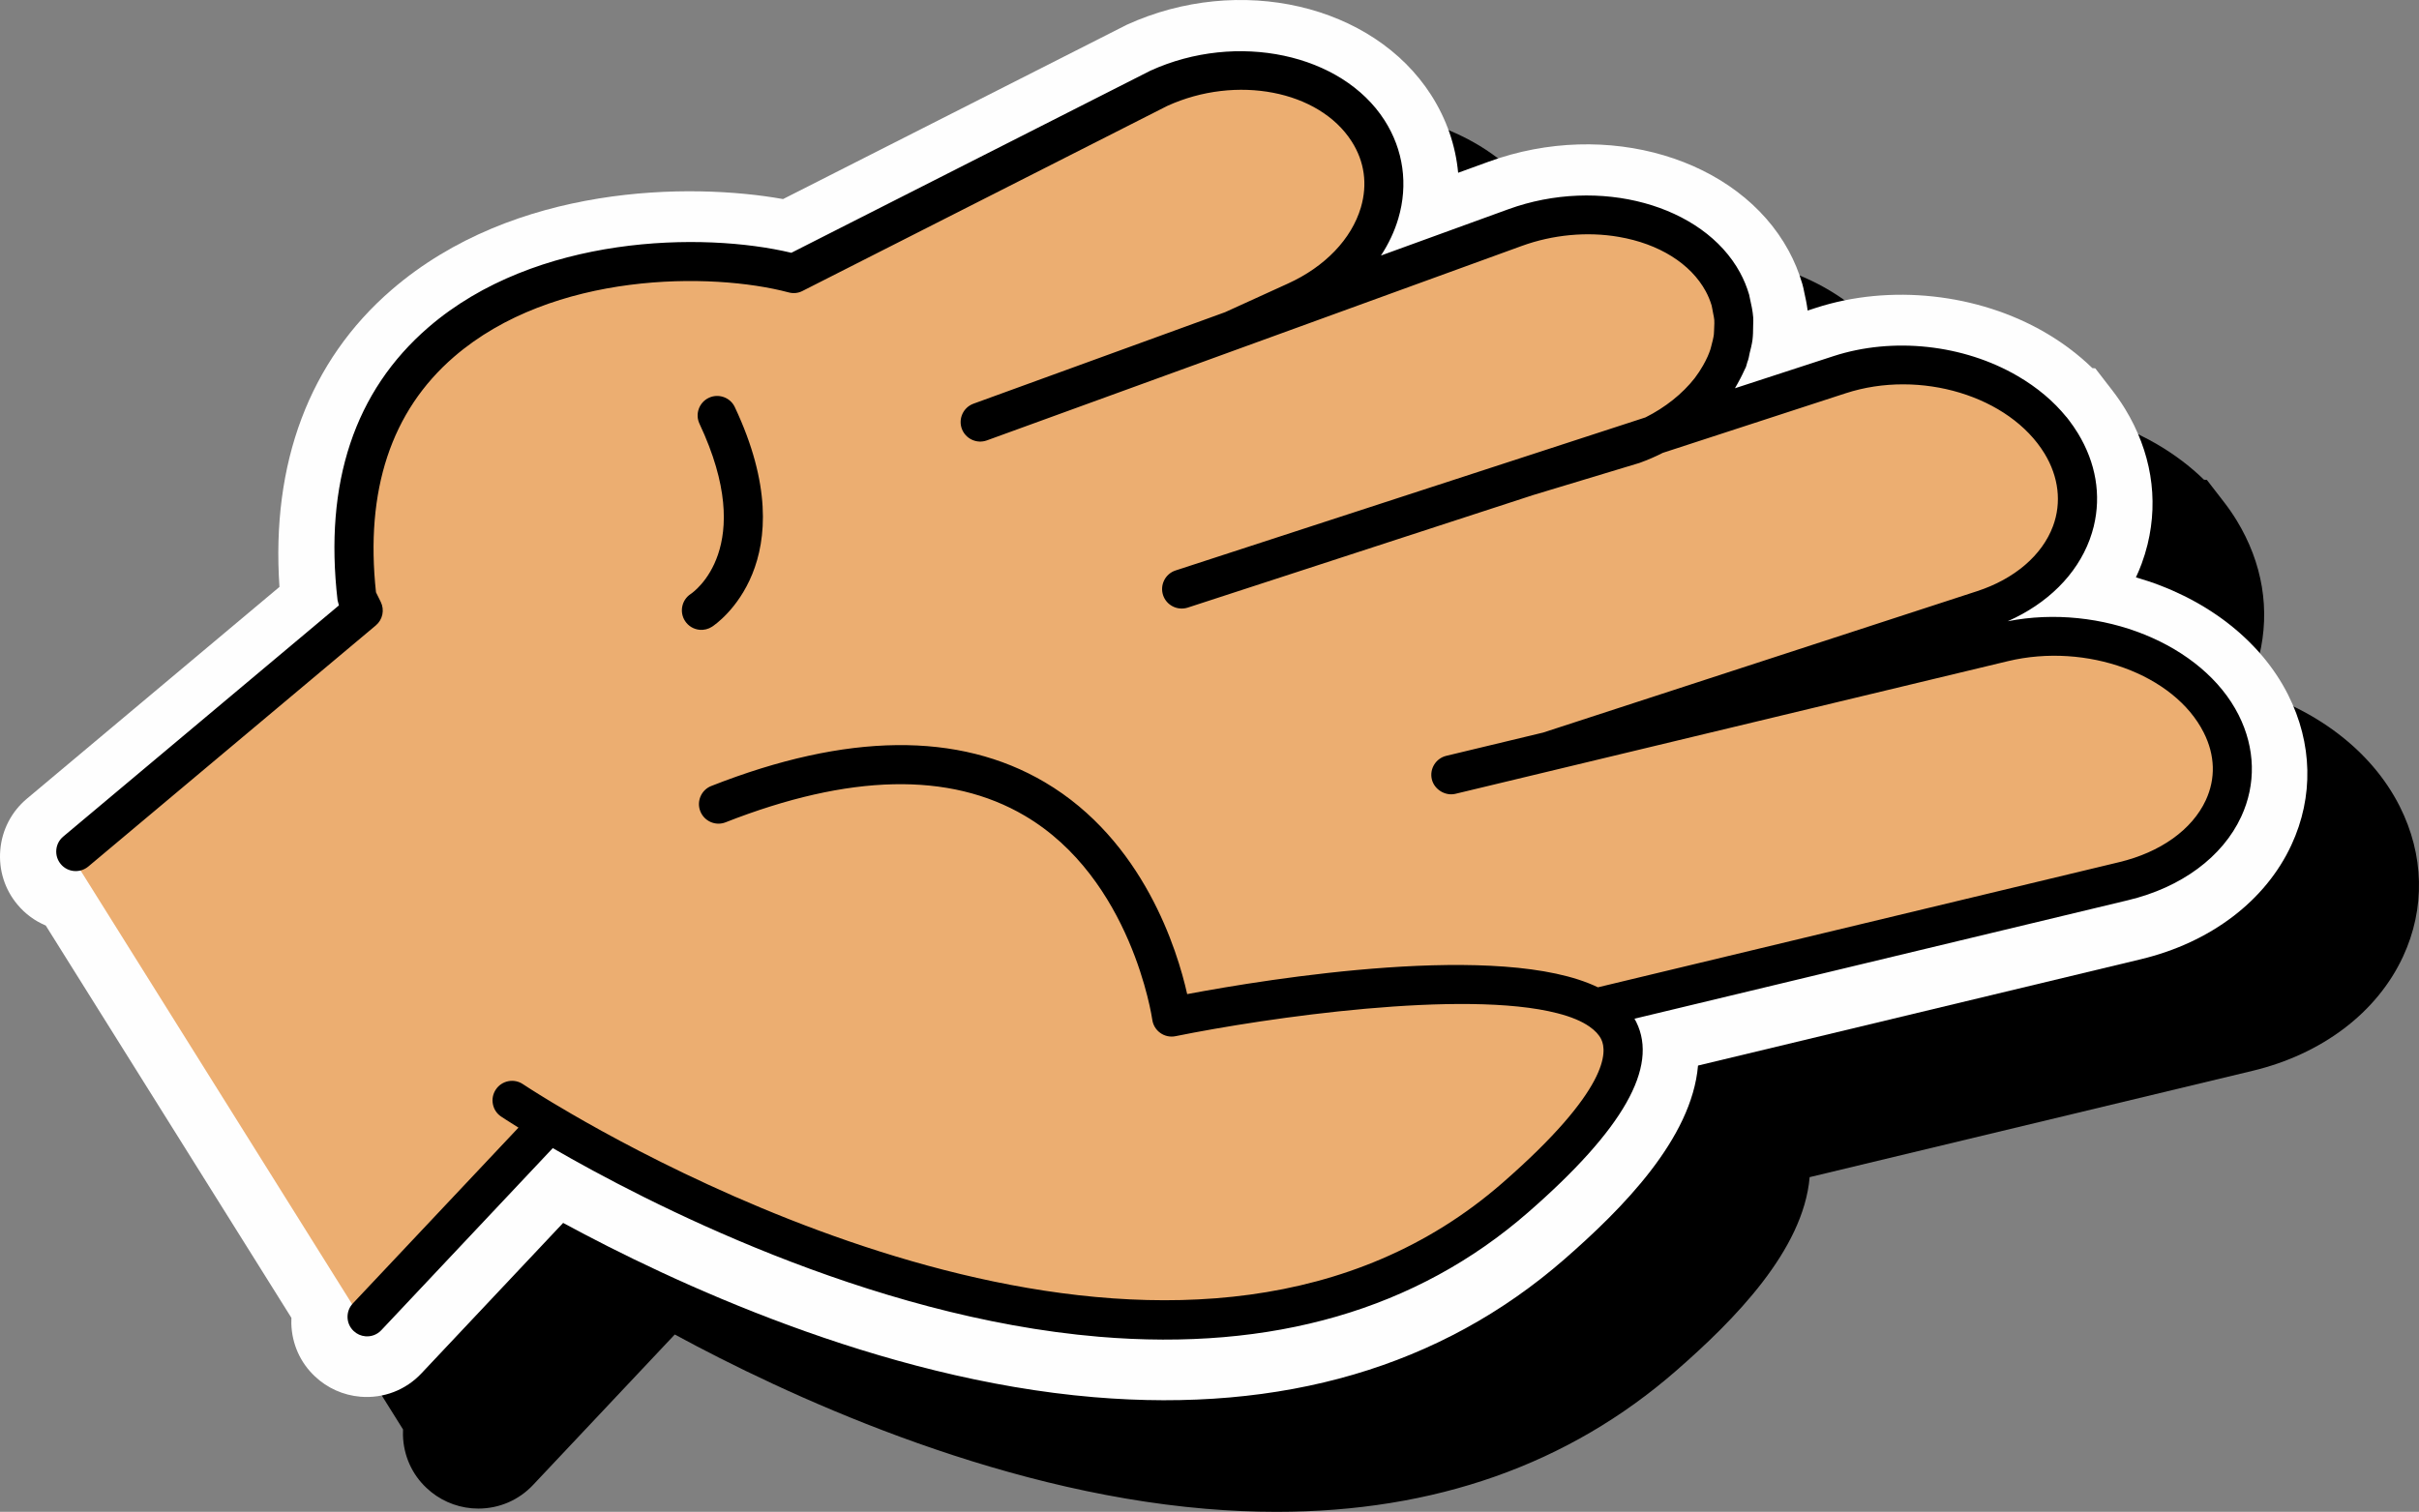
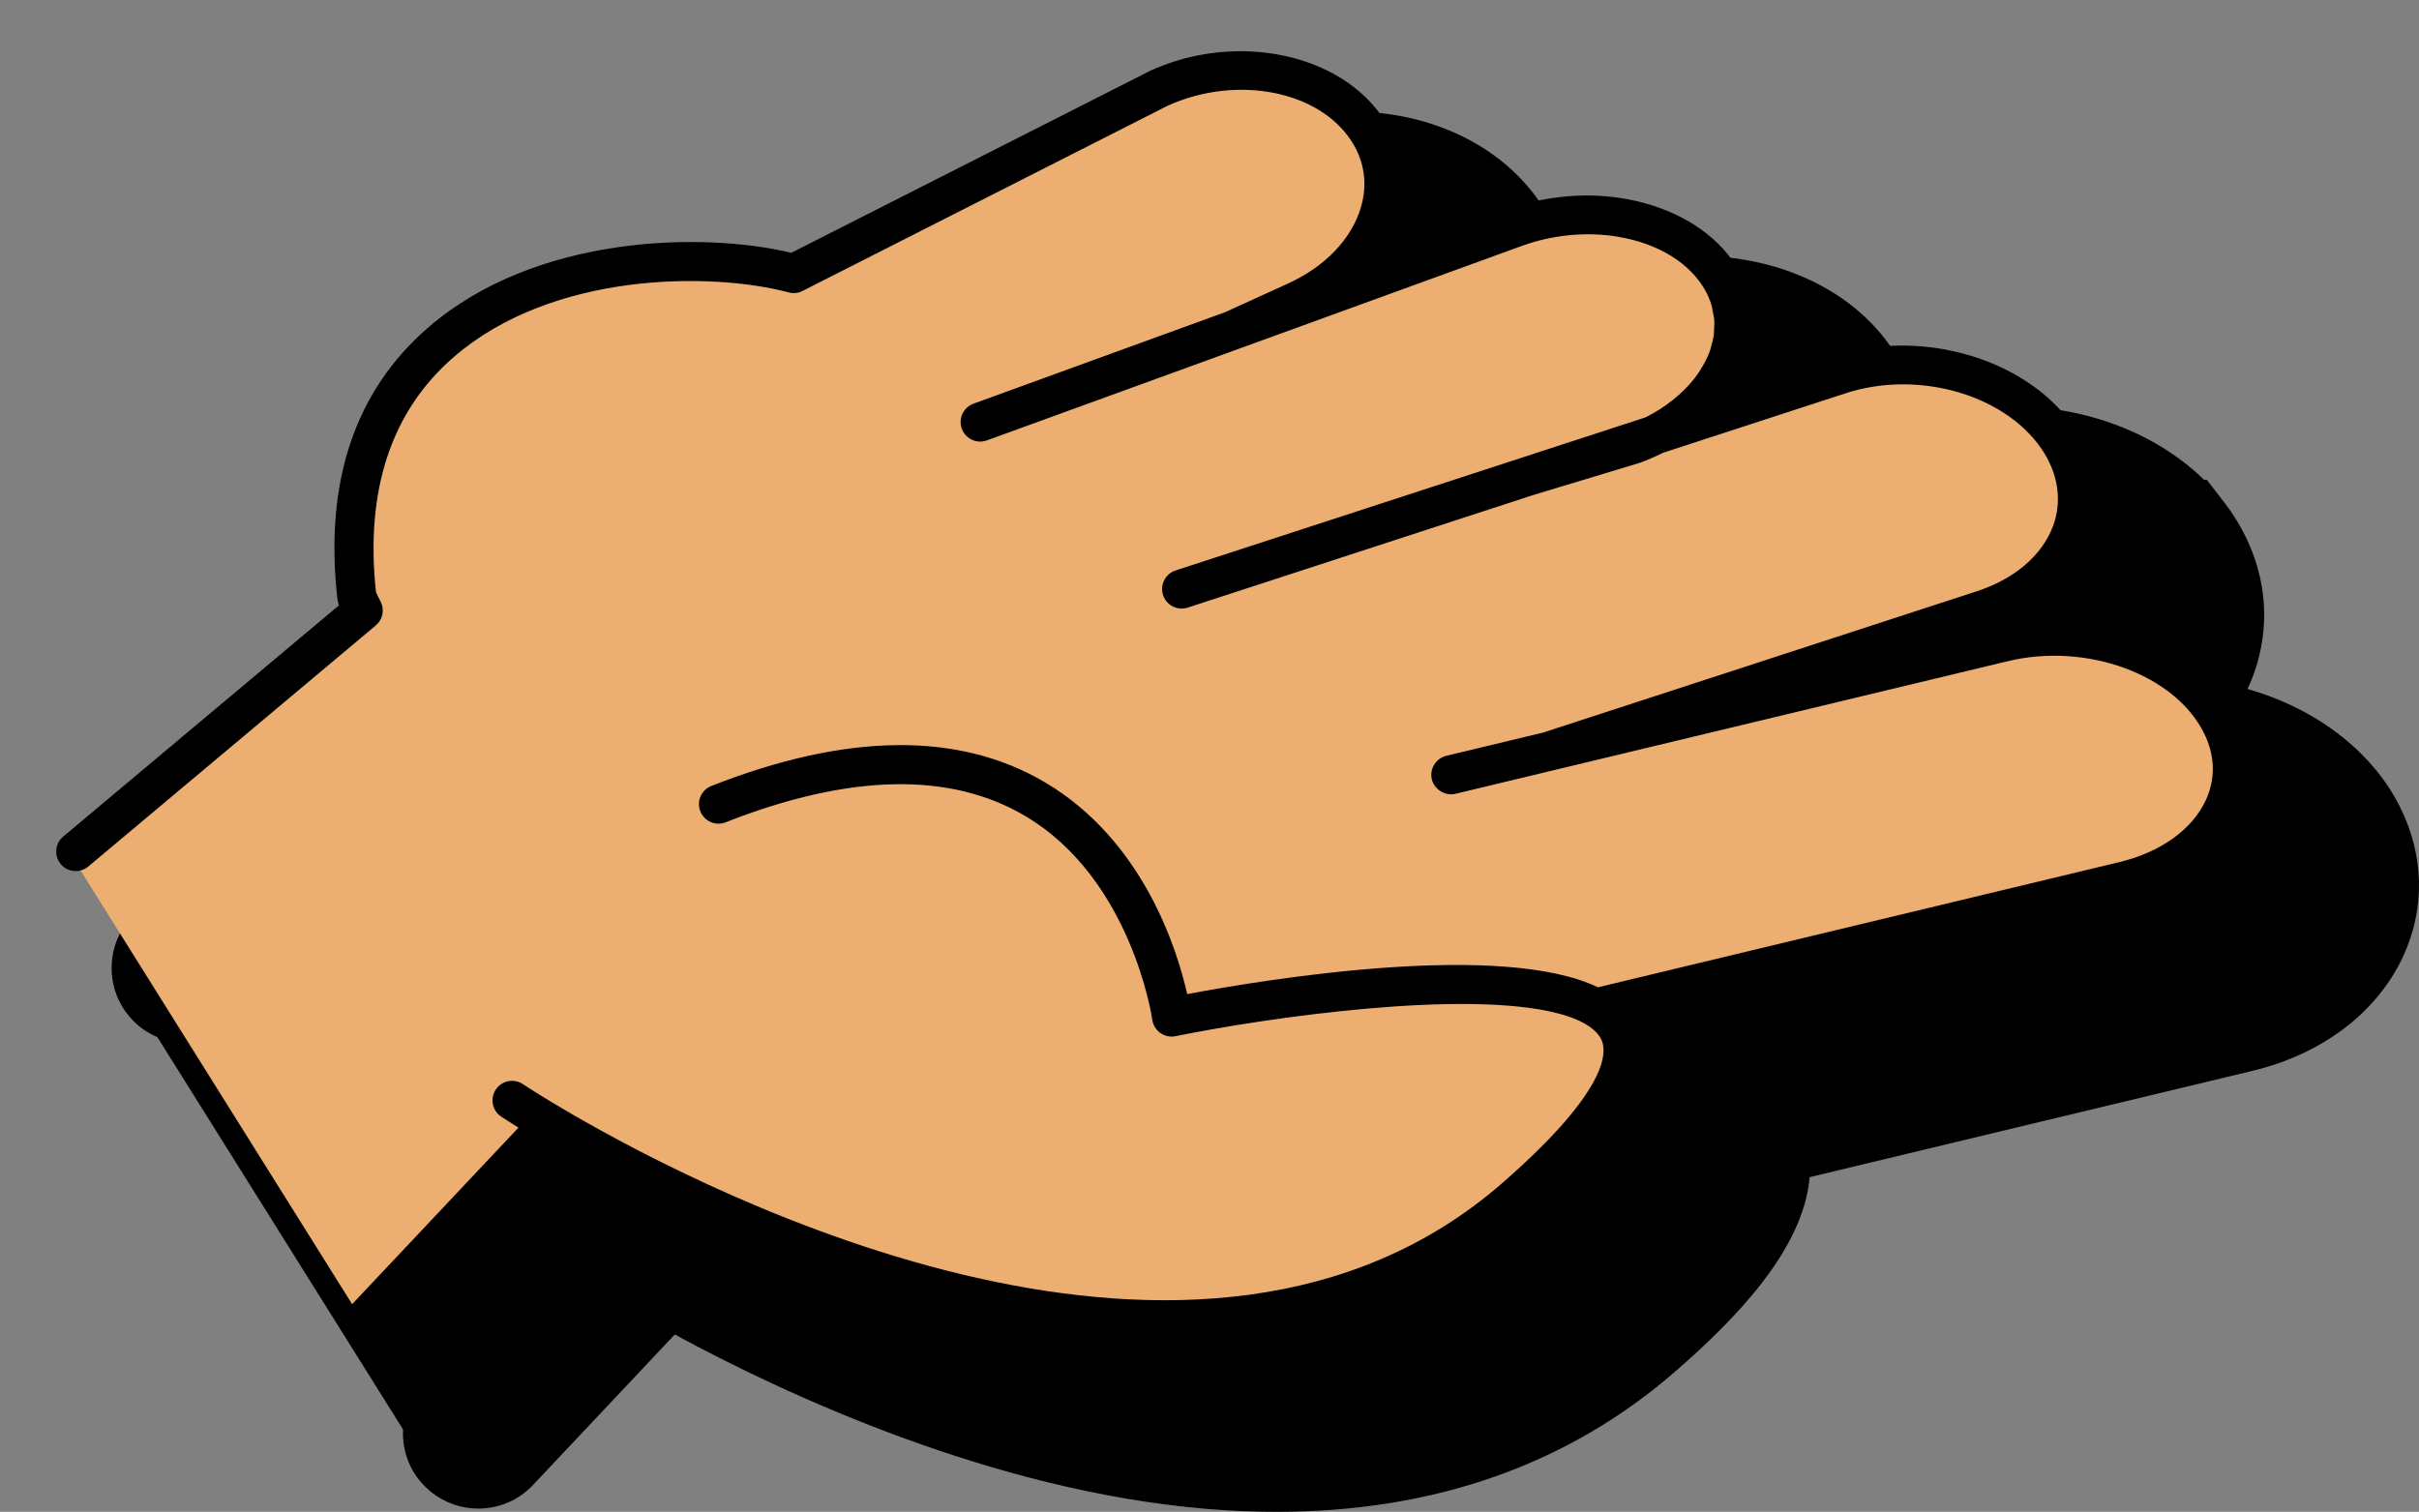
<svg xmlns="http://www.w3.org/2000/svg" style="isolation:isolate" viewBox="197.852 364.956 108.355 67.736" width="108.355pt" height="67.736pt">
  <rect x="197.852" y="364.956" width="108.355" height="67.736" fill="#808080" stroke="none" />
  <g>
    <path d=" M 255.035 432.692 C 253.997 432.692 252.936 432.646 251.853 432.555 C 242.237 431.744 232.924 427.377 228.077 424.747 L 221.733 431.484 C 221.095 432.166 220.213 432.546 219.28 432.546 C 219.185 432.546 219.088 432.542 218.992 432.534 C 218.231 432.47 217.508 432.146 216.956 431.621 C 216.306 431.012 215.929 430.173 215.902 429.269 L 215.905 429 L 204.902 411.424 C 204.418 411.22 203.98 410.902 203.635 410.486 C 203.063 409.806 202.787 408.932 202.865 408.034 C 202.942 407.136 203.366 406.32 204.057 405.74 L 215.37 396.252 C 214.991 390.701 216.715 386.119 220.39 382.944 C 224.37 379.508 229.595 378.526 233.753 378.526 C 235.344 378.526 236.78 378.67 237.928 378.875 L 253.33 371.064 C 254.975 370.313 256.72 369.956 258.417 369.956 C 261.915 369.956 265.202 371.477 266.956 374.211 C 267.647 375.289 268.054 376.475 268.167 377.697 L 269.543 377.197 C 270.987 376.672 272.478 376.423 273.929 376.423 C 277.773 376.423 281.333 378.174 282.974 381.192 C 283.227 381.66 283.431 382.155 283.581 382.667 C 283.619 382.799 283.647 382.922 283.67 383.048 C 283.728 383.304 283.785 383.574 283.823 383.87 L 284.19 383.75 C 285.405 383.355 286.703 383.162 288.01 383.162 C 290.271 383.162 292.556 383.742 294.473 384.86 C 295.259 385.319 295.963 385.852 296.575 386.448 L 296.706 386.459 L 297.483 387.465 C 297.683 387.724 297.87 387.995 298.042 388.276 C 299.203 390.183 299.551 392.28 299.049 394.346 C 298.977 394.64 298.889 394.927 298.783 395.214 C 298.706 395.421 298.621 395.625 298.527 395.824 C 301.519 396.68 304.065 398.55 305.343 401.083 C 306.441 403.263 306.495 405.654 305.492 407.814 C 304.331 410.318 301.872 412.185 298.747 412.934 L 278.912 417.697 C 278.634 420.974 275.521 424.112 272.925 426.376 C 268.113 430.574 262.107 432.692 255.035 432.692 Z " fill="rgb(0,0,0)" />
-     <path d=" M 300.343 396.083 C 299.065 393.55 296.519 391.68 293.527 390.824 C 293.621 390.625 293.706 390.421 293.783 390.214 C 293.889 389.927 293.977 389.64 294.049 389.346 C 294.551 387.28 294.203 385.183 293.042 383.276 C 292.87 382.995 292.683 382.724 292.483 382.465 L 291.706 381.459 L 291.575 381.448 C 290.963 380.852 290.259 380.319 289.473 379.86 C 286.449 378.096 282.509 377.672 279.19 378.75 L 278.823 378.87 C 278.785 378.574 278.728 378.304 278.67 378.048 C 278.647 377.922 278.619 377.799 278.581 377.667 C 278.431 377.155 278.227 376.66 277.974 376.192 C 275.714 372.035 269.813 370.281 264.543 372.197 L 263.167 372.697 C 263.054 371.475 262.646 370.289 261.956 369.211 C 259.352 365.15 253.366 363.767 248.33 366.063 L 232.928 373.875 C 228.779 373.134 220.893 373.192 215.39 377.944 C 211.715 381.119 209.991 385.701 210.37 391.252 L 199.057 400.74 C 198.366 401.32 197.942 402.136 197.865 403.034 C 197.787 403.932 198.063 404.806 198.635 405.486 C 198.98 405.902 199.418 406.22 199.902 406.424 L 210.905 424 L 210.902 424.269 C 210.929 425.173 211.306 426.012 211.956 426.621 C 212.508 427.146 213.231 427.47 213.992 427.534 C 215.029 427.621 216.03 427.236 216.733 426.484 L 223.077 419.747 C 227.924 422.377 237.237 426.744 246.853 427.555 C 255.317 428.269 262.407 426.19 267.925 421.376 C 270.521 419.112 273.634 415.974 273.912 412.697 L 293.747 407.934 C 296.872 407.185 299.331 405.318 300.492 402.814 C 301.495 400.654 301.441 398.263 300.343 396.083 Z " fill="rgb(254,254,254)" />
    <path d=" M 297.415 398.471 C 297.334 398.1 297.201 397.727 297.016 397.357 C 296.84 397.01 296.622 396.683 296.373 396.373 L 296.328 396.313 C 295.834 395.716 295.207 395.201 294.495 394.774 C 294.373 394.701 294.249 394.63 294.122 394.563 C 293.826 394.404 293.518 394.262 293.197 394.135 C 292.484 393.853 291.721 393.647 290.932 393.536 C 289.728 393.367 288.468 393.409 287.253 393.701 L 266.866 398.597 L 270.662 397.359 L 276.919 395.321 L 281.716 393.758 L 286.343 392.251 C 286.806 392.1 287.236 391.916 287.631 391.703 C 289.011 390.959 289.953 389.869 290.356 388.646 C 290.76 387.423 290.625 386.067 289.849 384.794 C 288.519 382.613 285.687 381.292 282.789 381.277 C 282.306 381.274 281.821 381.309 281.341 381.381 C 281.102 381.417 280.862 381.463 280.626 381.519 C 280.389 381.574 280.154 381.64 279.922 381.716 L 271.654 384.409 C 273.514 383.466 274.739 381.996 275.089 380.433 L 275.094 380.409 C 275.124 380.269 275.148 380.128 275.165 379.986 L 275.176 379.873 C 275.186 379.755 275.193 379.636 275.193 379.517 L 275.187 379.333 C 275.183 379.232 275.178 379.132 275.165 379.032 L 275.125 378.789 L 275.076 378.54 C 275.05 378.438 275.015 378.336 274.98 378.233 L 274.92 378.048 C 274.855 377.884 274.781 377.721 274.694 377.56 C 273.782 375.883 271.813 374.827 269.563 374.6 L 269.55 374.599 C 268.204 374.464 266.76 374.625 265.383 375.126 L 252.713 379.732 L 255.573 378.431 C 259.047 376.852 260.493 373.429 258.801 370.789 C 257.109 368.151 252.922 367.293 249.448 368.875 L 233.071 377.183 C 226.662 375.471 211.826 377.152 213.509 391.716 L 213.789 392.28 L 200.913 403.082 L 213.962 423.927 L 222.116 415.267 C 228.375 419.019 251.059 431.094 265.393 418.589 C 270.843 413.834 271.115 411.318 269.006 410.085 L 292.646 404.408 C 294.506 403.962 295.918 403.007 296.731 401.813 C 296.877 401.599 297.011 401.38 297.116 401.151 C 297.194 400.984 297.261 400.814 297.315 400.642 C 297.427 400.295 297.492 399.938 297.51 399.575 C 297.527 399.212 297.497 398.842 297.415 398.471 Z " fill="rgb(236,174,113)" />
    <path d=" M 275.776 381.033 L 275.776 381.032 L 275.776 381.033 Z  M 287.784 392.79 C 289.557 392.007 290.873 390.706 291.456 389.131 C 291.528 388.936 291.589 388.738 291.638 388.539 C 291.979 387.132 291.734 385.689 290.928 384.366 C 290.803 384.162 290.666 383.963 290.52 383.772 L 290.419 383.642 L 290.415 383.642 C 289.84 382.933 289.105 382.314 288.23 381.804 C 285.803 380.387 282.642 380.046 279.983 380.911 L 275.566 382.351 C 275.646 382.216 275.729 382.063 275.82 381.89 C 275.868 381.795 275.917 381.701 275.987 381.546 L 276.06 381.396 C 276.078 381.347 276.09 381.298 276.123 381.176 L 276.157 381.084 C 276.179 381.016 276.191 380.948 276.222 380.79 C 276.273 380.59 276.324 380.388 276.352 380.185 C 276.377 379.981 276.38 379.78 276.381 379.58 L 276.384 379.464 C 276.388 379.368 276.391 379.273 276.384 379.176 C 276.361 378.883 276.3 378.603 276.236 378.324 L 276.201 378.156 C 276.1 377.811 275.963 377.479 275.795 377.17 C 274.14 374.125 269.481 372.852 265.415 374.331 L 259.709 376.405 C 260.055 375.88 260.318 375.32 260.487 374.746 C 260.936 373.229 260.717 371.666 259.869 370.344 C 257.955 367.358 253.258 366.358 249.384 368.122 L 233.299 376.282 C 229.342 375.337 221.858 375.461 217.042 379.621 C 213.734 382.478 212.365 386.59 212.972 391.846 L 213.033 392.08 L 200.683 402.439 C 200.503 402.59 200.394 402.801 200.374 403.033 C 200.354 403.266 200.425 403.493 200.575 403.672 C 200.881 404.041 201.435 404.09 201.808 403.779 L 214.684 392.979 C 214.995 392.719 215.086 392.283 214.905 391.92 L 214.694 391.493 C 214.2 386.924 215.375 383.374 218.187 380.944 C 222.623 377.112 229.736 377.141 233.179 378.057 C 233.393 378.115 233.613 378.089 233.799 377.992 L 250.143 369.699 C 253.231 368.294 256.934 369.008 258.396 371.29 C 258.974 372.189 259.116 373.213 258.81 374.252 C 258.392 375.665 257.201 376.908 255.543 377.661 L 252.729 378.943 L 241.457 383.043 C 241.004 383.208 240.77 383.711 240.934 384.164 C 241.1 384.616 241.602 384.852 242.056 384.688 L 266.014 375.976 C 267.403 375.47 268.947 375.324 270.362 375.569 C 272.164 375.878 273.583 376.766 274.257 378.005 C 274.364 378.202 274.453 378.416 274.521 378.64 L 274.554 378.804 L 274.595 379.023 C 274.612 379.11 274.632 379.197 274.64 379.288 C 274.648 379.395 274.642 379.5 274.637 379.606 L 274.631 379.77 L 274.621 379.943 C 274.601 380.099 274.562 380.253 274.498 380.494 L 274.465 380.614 C 274.429 380.721 274.389 380.825 274.342 380.931 C 274.281 381.067 274.211 381.202 274.134 381.337 C 274.028 381.525 273.908 381.706 273.765 381.896 C 273.212 382.604 272.432 383.22 271.558 383.657 L 250.509 390.515 C 250.052 390.664 249.8 391.158 249.949 391.619 C 250.099 392.076 250.593 392.326 251.052 392.18 L 266.534 387.134 L 271.293 385.696 C 271.666 385.561 272.033 385.401 272.333 385.246 L 280.525 382.576 C 283.864 381.487 287.861 382.699 289.434 385.277 C 290.068 386.319 290.204 387.472 289.815 388.523 C 289.33 389.834 288.087 390.899 286.404 391.446 L 266.971 397.779 L 262.636 398.82 C 262.167 398.933 261.877 399.406 261.989 399.874 C 262.1 400.335 262.598 400.631 263.045 400.522 L 287.79 394.579 C 291.313 393.732 295.249 395.167 296.565 397.779 C 297.075 398.791 297.106 399.838 296.656 400.81 C 296.044 402.128 294.629 403.141 292.773 403.585 L 269.429 409.191 C 265.119 407.114 254.702 408.806 251.03 409.496 C 250.595 407.549 249.084 402.613 244.648 400 C 240.801 397.732 235.776 397.786 229.716 400.17 C 229.498 400.254 229.327 400.42 229.233 400.634 C 229.14 400.849 229.135 401.086 229.222 401.305 C 229.399 401.752 229.907 401.977 230.355 401.798 C 235.887 399.625 240.393 399.526 243.753 401.503 C 248.542 404.32 249.458 410.577 249.466 410.64 C 249.499 410.88 249.629 411.097 249.825 411.235 C 250.024 411.379 250.274 411.429 250.507 411.381 C 254.595 410.553 263.433 409.271 267.617 410.354 C 268.225 410.509 268.706 410.711 269.05 410.952 C 269.301 411.127 269.479 411.318 269.577 411.521 C 269.845 412.062 269.947 413.771 265.148 417.958 C 251.647 429.736 229.807 418.558 223.435 414.852 C 223.112 414.664 222.813 414.488 222.558 414.334 C 221.765 413.854 221.312 413.556 221.278 413.532 C 221.084 413.4 220.851 413.354 220.621 413.398 C 220.391 413.443 220.192 413.576 220.063 413.769 C 219.933 413.963 219.885 414.195 219.93 414.425 C 219.975 414.655 220.106 414.853 220.296 414.98 C 220.323 414.999 220.596 415.179 221.076 415.478 L 213.657 423.355 C 213.497 423.525 213.413 423.747 213.419 423.98 C 213.426 424.214 213.524 424.432 213.694 424.591 C 213.836 424.727 214.023 424.811 214.22 424.827 C 214.489 424.85 214.749 424.75 214.931 424.555 L 222.613 416.396 C 226.701 418.765 236.726 423.975 247.081 424.848 C 254.845 425.503 261.312 423.628 266.3 419.276 C 270.561 415.56 272.146 412.769 271.146 410.746 L 271.066 410.598 L 293.182 405.287 C 295.56 404.717 297.404 403.354 298.243 401.547 C 298.917 400.094 298.877 398.476 298.129 396.992 C 296.521 393.802 291.947 391.972 287.784 392.79 Z " fill="rgb(0,0,0)" />
-     <path d=" M 228.789 391.57 C 228.389 391.834 228.275 392.376 228.537 392.778 C 228.685 393.007 228.926 393.15 229.197 393.174 C 229.389 393.189 229.583 393.142 229.747 393.035 C 229.923 392.921 234.036 390.142 230.768 383.198 C 230.668 382.985 230.49 382.824 230.268 382.746 C 230.048 382.669 229.812 382.681 229.604 382.779 C 229.393 382.879 229.232 383.055 229.153 383.274 C 229.074 383.494 229.085 383.732 229.185 383.943 C 231.789 389.478 228.926 391.479 228.789 391.57 Z " fill="rgb(0,0,0)" />
  </g>
</svg>